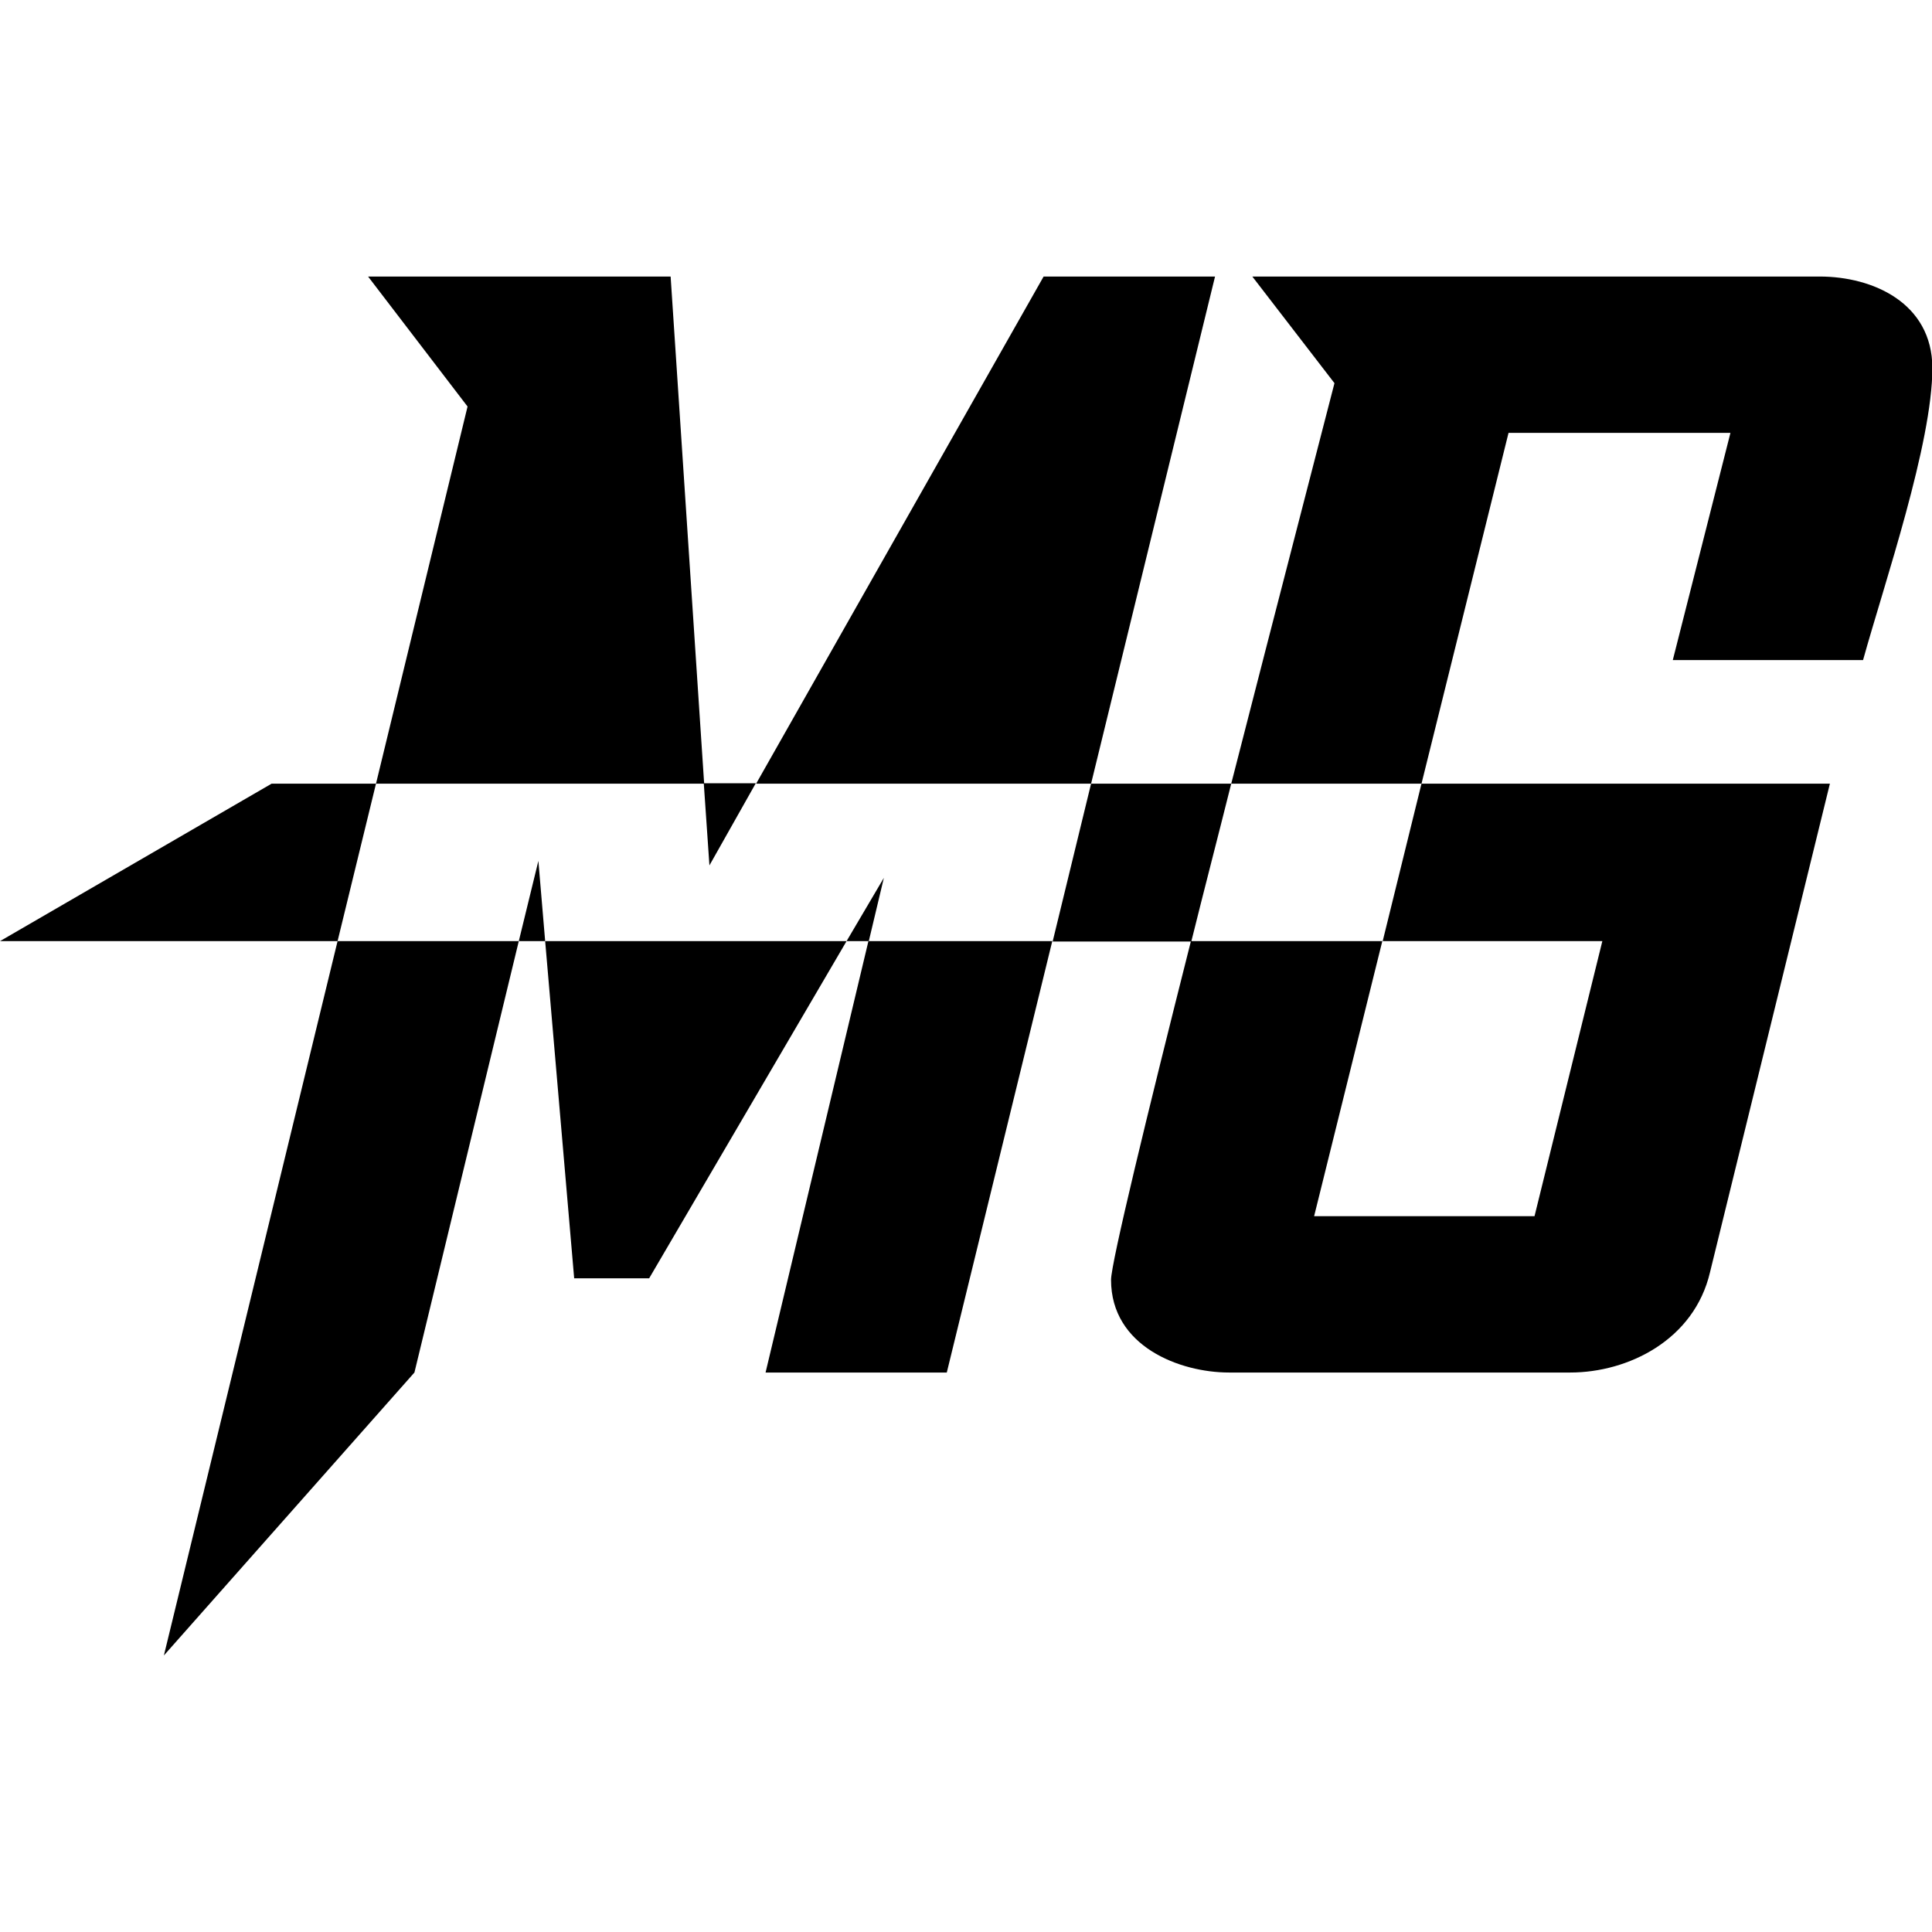
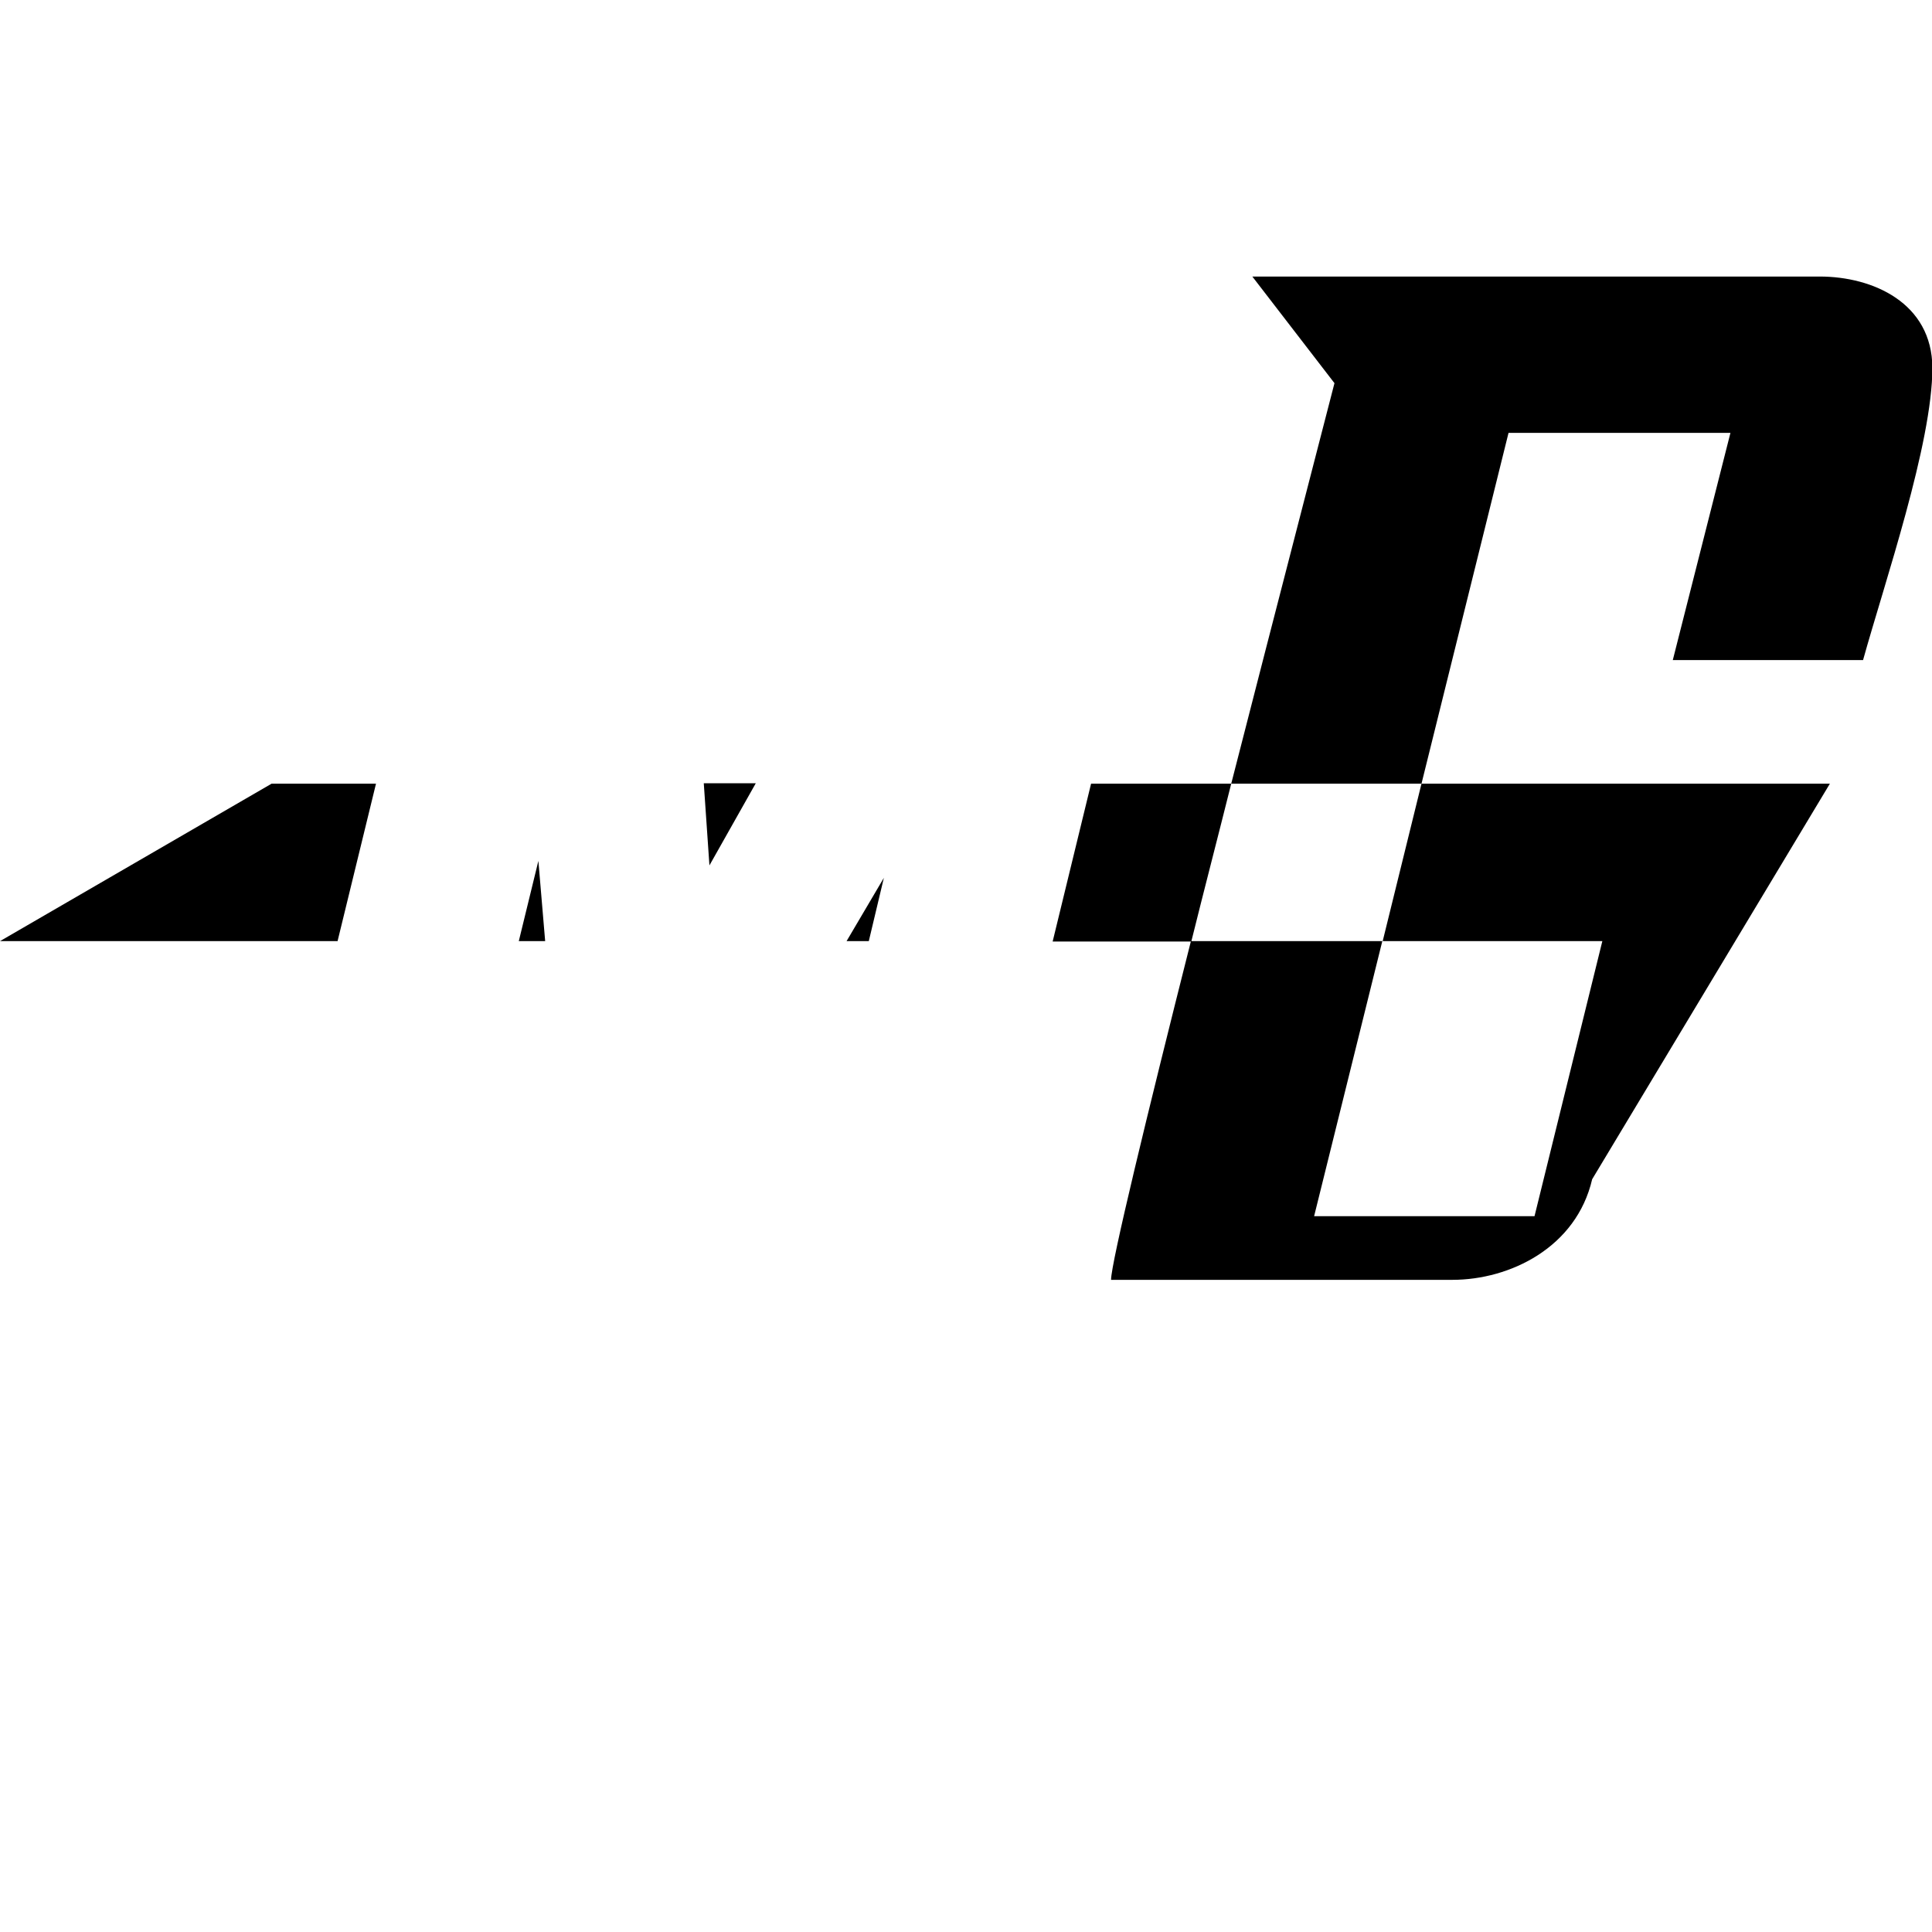
<svg xmlns="http://www.w3.org/2000/svg" version="1.1" id="Layer_1" x="0px" y="0px" viewBox="0 0 512.8 512.8" style="enable-background:new 0 0 512.8 512.8;" xml:space="preserve">
  <g>
-     <path d="M277,73.4L200.7,208h88.9l32.9-134.6H277z M203.2,364.3h48.1l28-114.5h-48.8L203.2,364.3z M144.7,249.8l7.7,89.5h19.9   l52.4-89.5H144.7z M99.8,208h87.1L178,73.4H97.7l26.4,34.5L99.8,208z M43.5,439.4l66.5-75.1l27.7-114.5H89.6L43.5,439.4z" />
-     <path d="M289.6,208l-10.2,41.9h36.8c3.4-13.7,7.1-27.9,10.6-41.9H289.6z M230.6,249.8l4-16.8l-9.9,16.8H230.6z M188.3,229.7   l12.3-21.8h-13.8L188.3,229.7z M137.7,249.8h7l-1.8-21.3L137.7,249.8z M0,249.8h89.6L99.8,208H72.1L0,249.8z M377.3,208L367,249.8   h58.3l-18,73h-58.5l18.1-73h-50.8c-11.6,45.9-21.2,85.5-21.2,89.9c0,17.7,18.3,24.6,31.3,24.6h90.6c15.3,0,32.9-8.6,37.1-26.7   L485.7,208H377.3z M483,73.4H332.4l21.8,28.3c-2.7,10.6-14.8,57.1-27.4,106.3h50.5l23.1-93.1h58.9L444,175.2h50.5   c5.7-20.5,18.4-57.5,18.4-77.6C512.8,80.4,497.1,73.4,483,73.4z" />
+     <path d="M289.6,208l-10.2,41.9h36.8c3.4-13.7,7.1-27.9,10.6-41.9H289.6z M230.6,249.8l4-16.8l-9.9,16.8H230.6z M188.3,229.7   l12.3-21.8h-13.8L188.3,229.7z M137.7,249.8h7l-1.8-21.3L137.7,249.8z M0,249.8h89.6L99.8,208H72.1L0,249.8z M377.3,208L367,249.8   h58.3l-18,73h-58.5l18.1-73h-50.8c-11.6,45.9-21.2,85.5-21.2,89.9h90.6c15.3,0,32.9-8.6,37.1-26.7   L485.7,208H377.3z M483,73.4H332.4l21.8,28.3c-2.7,10.6-14.8,57.1-27.4,106.3h50.5l23.1-93.1h58.9L444,175.2h50.5   c5.7-20.5,18.4-57.5,18.4-77.6C512.8,80.4,497.1,73.4,483,73.4z" />
  </g>
</svg>